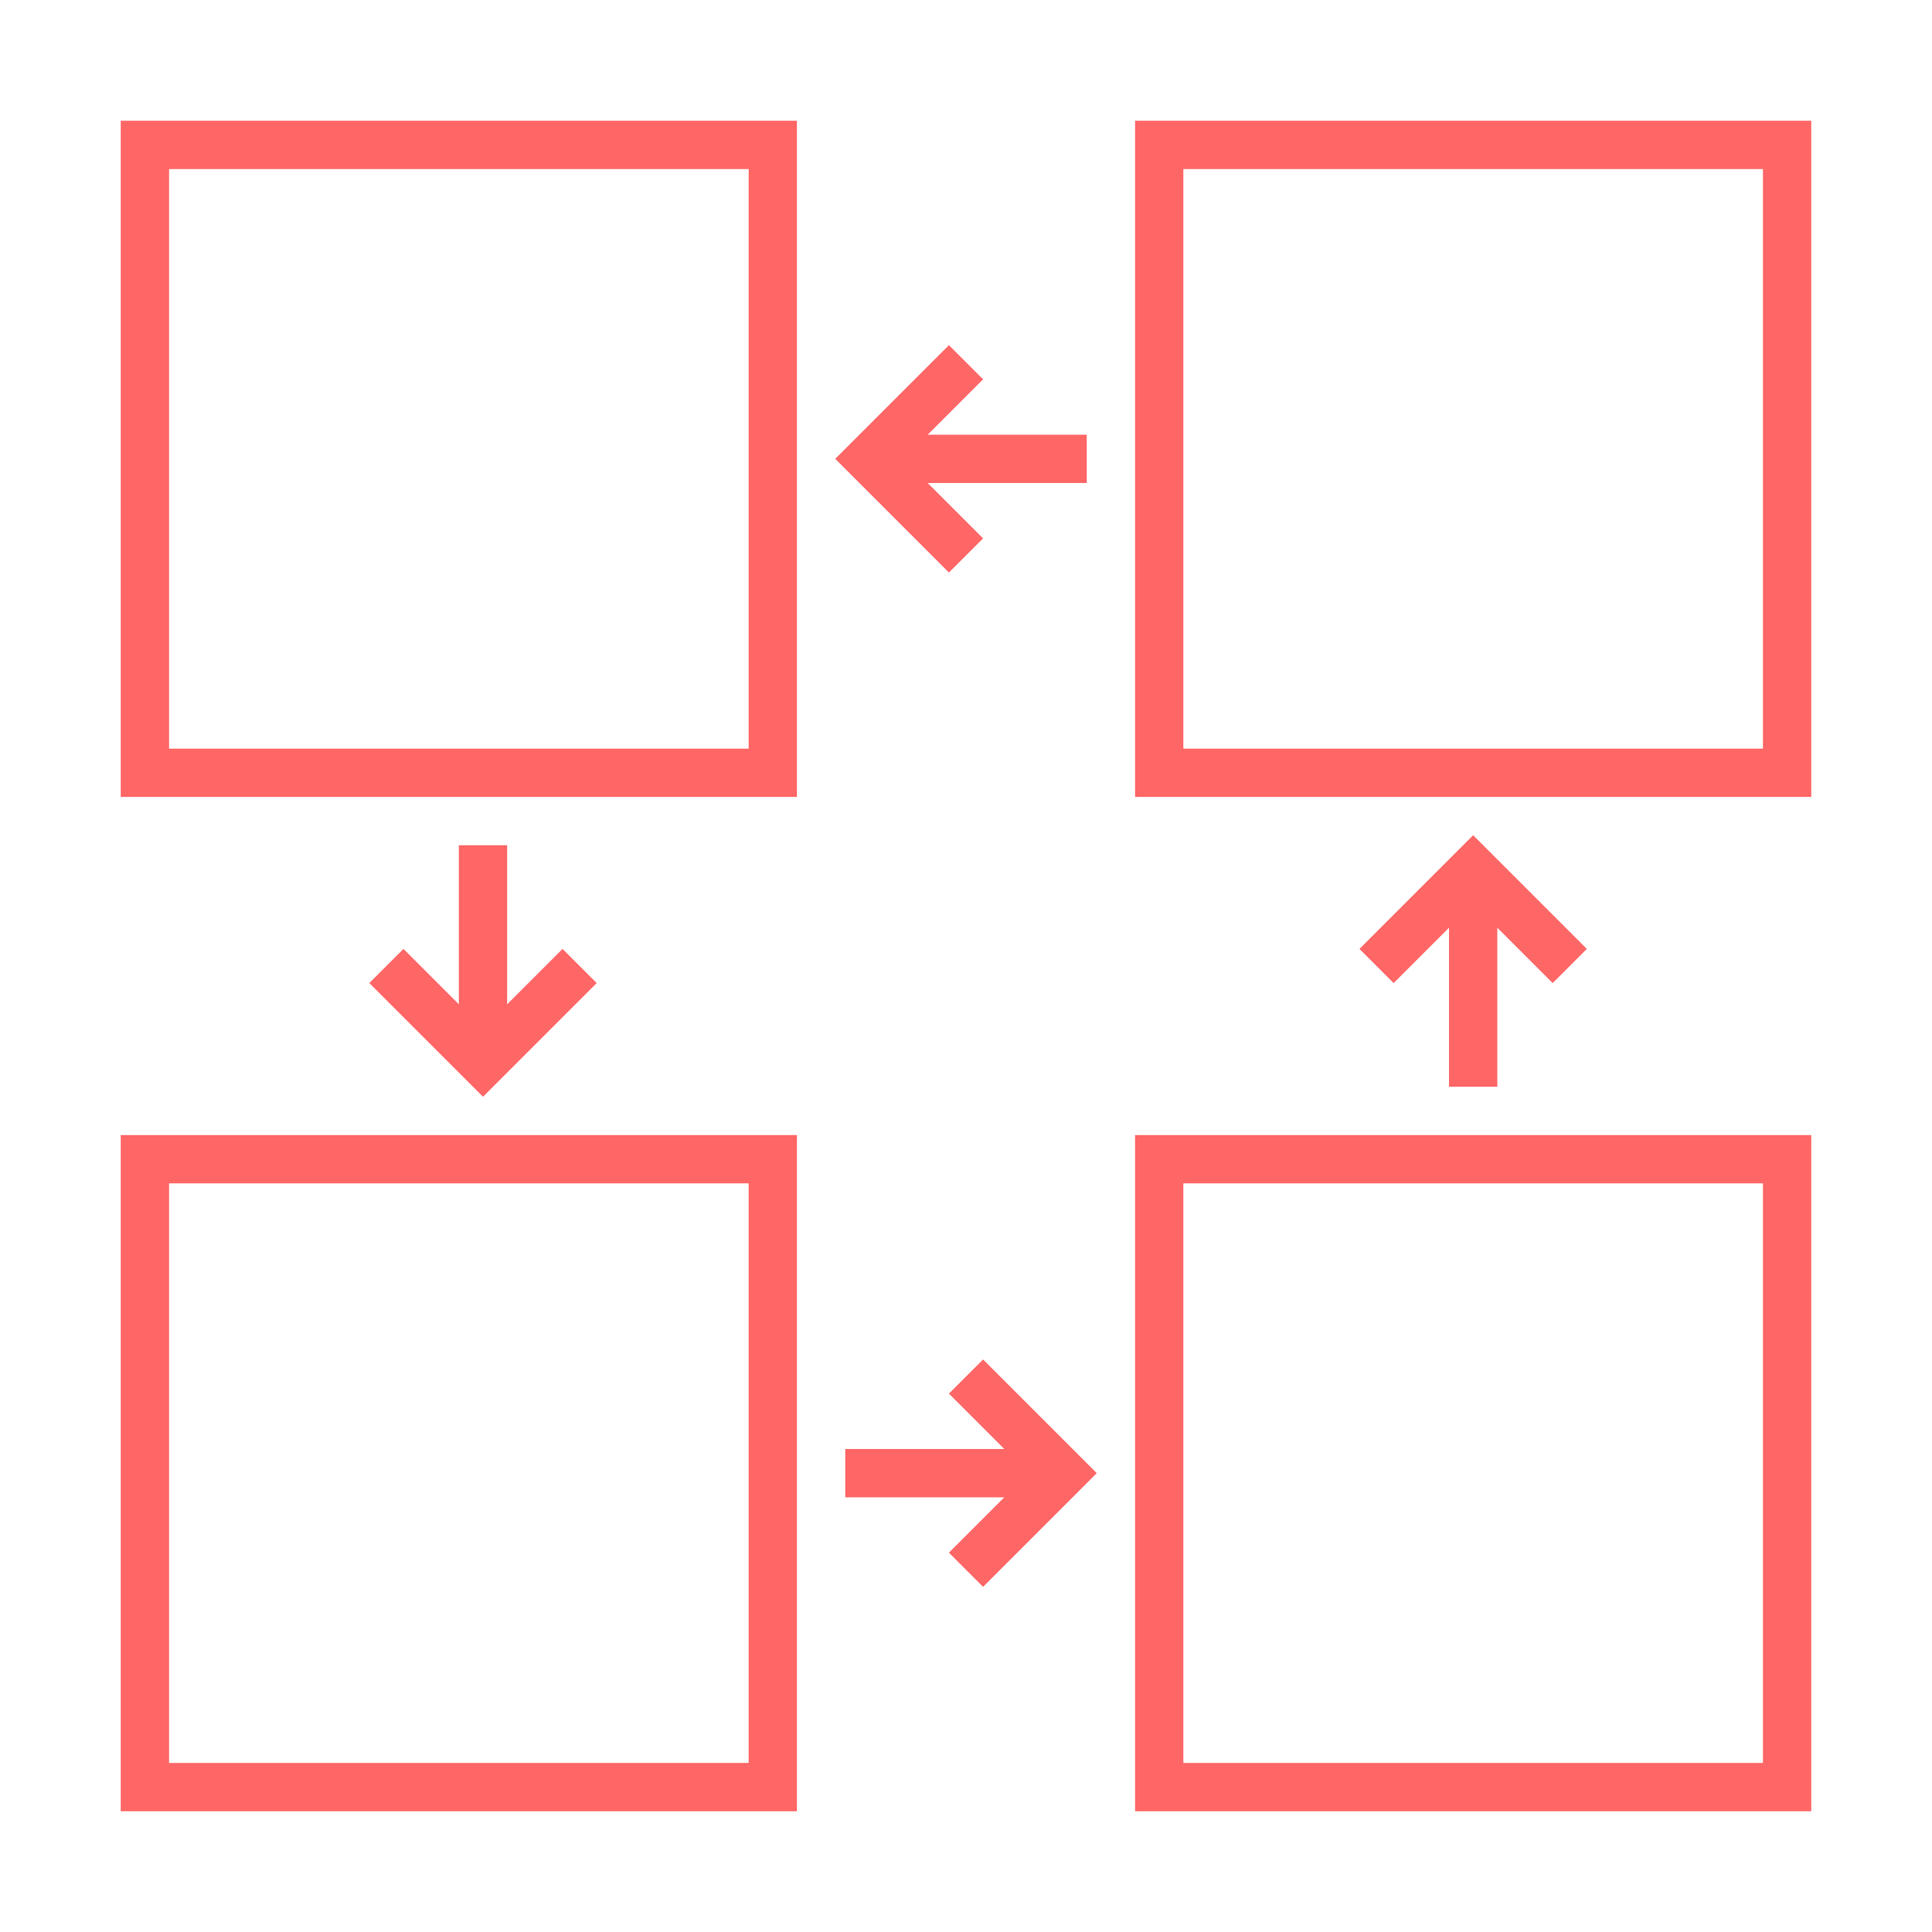
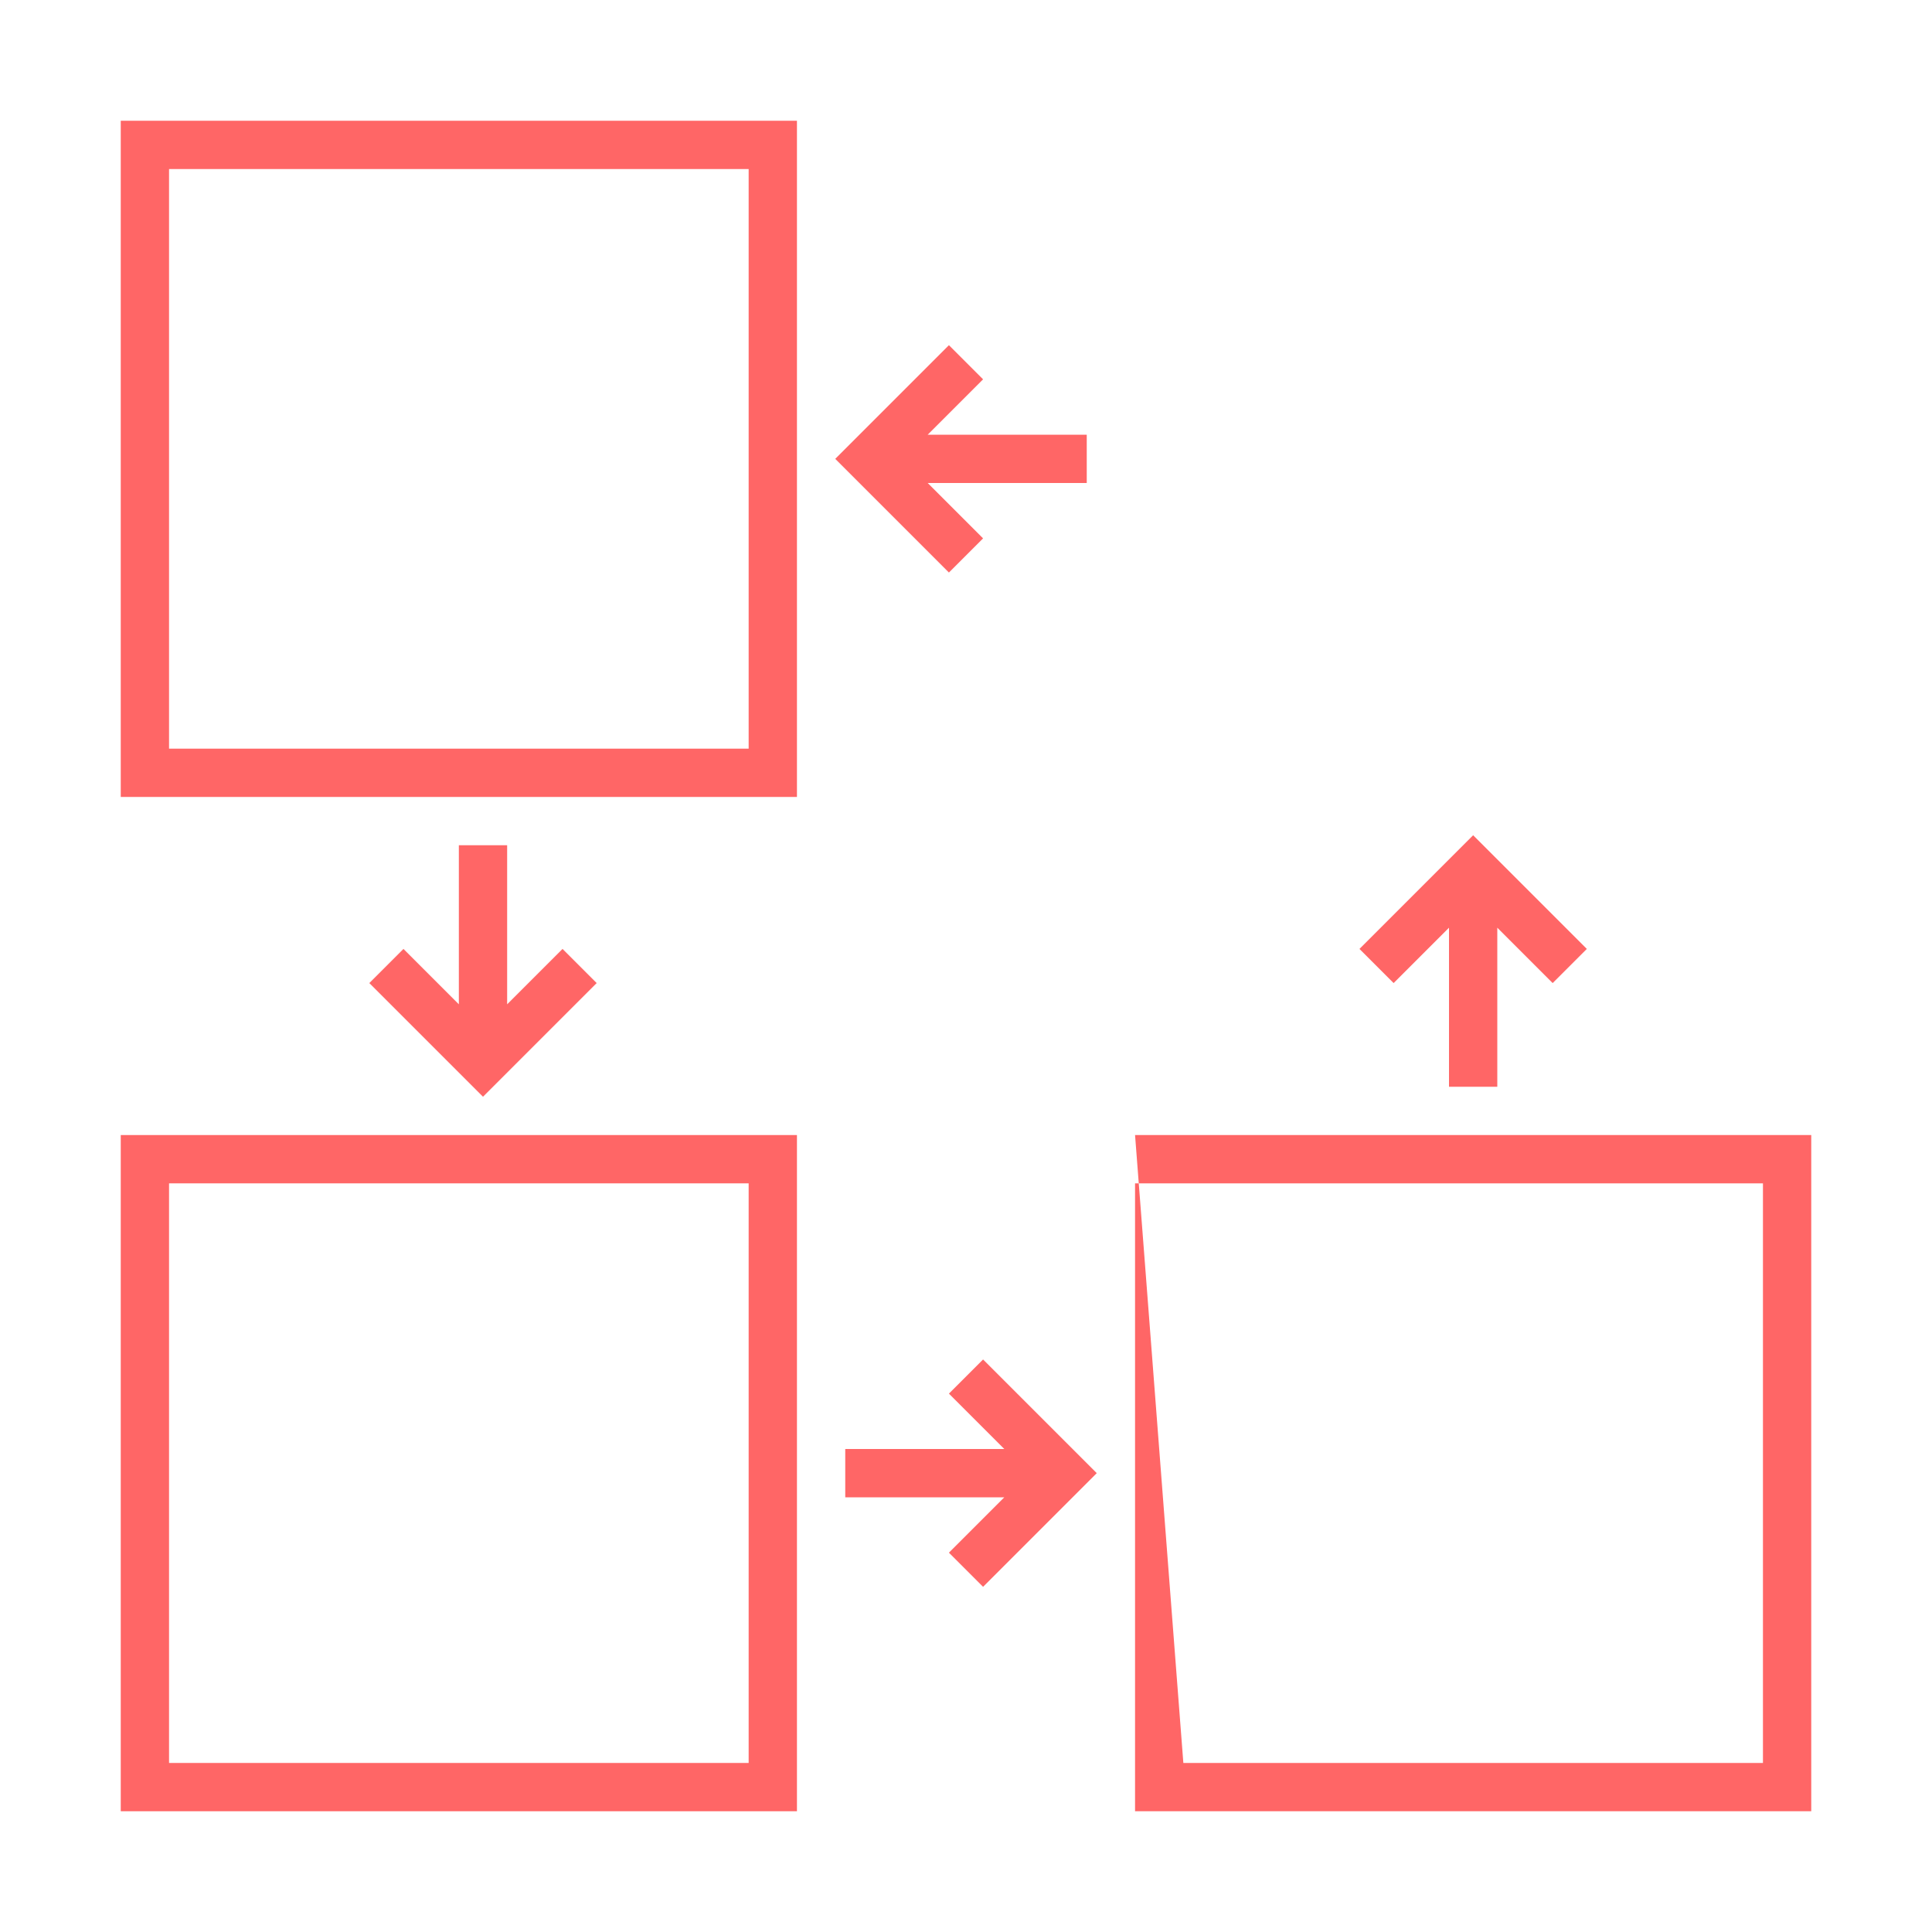
<svg xmlns="http://www.w3.org/2000/svg" width="80" height="80" viewBox="0 0 80 80" fill="none">
  <path fill-rule="evenodd" clip-rule="evenodd" d="M5 5H33V33H5V5ZM7 7H31V31H7V7Z" fill="#FF6666" />
-   <path fill-rule="evenodd" clip-rule="evenodd" d="M47 5H75V33H47V5ZM49 7H73V31H49V7Z" fill="#FF6666" />
  <path fill-rule="evenodd" clip-rule="evenodd" d="M5 47V75H33V47H5ZM7 49V73H31V49H7Z" fill="#FF6666" />
-   <path fill-rule="evenodd" clip-rule="evenodd" d="M47 47H75V75H47V47ZM49 73V49H73V73H49Z" fill="#FF6666" />
+   <path fill-rule="evenodd" clip-rule="evenodd" d="M47 47H75V75H47V47ZV49H73V73H49Z" fill="#FF6666" />
  <path d="M23.293 39.293L21 41.586V35H19V41.586L16.707 39.293L15.293 40.707L20 45.414L24.707 40.707L23.293 39.293Z" fill="#FF6666" />
  <path d="M60 38.414L57.707 40.707L56.293 39.293L61 34.586L65.707 39.293L64.293 40.707L62 38.414V45H60V38.414Z" fill="#FF6666" />
  <path d="M39.293 57.707L41.586 60H35V62H41.586L39.293 64.293L40.707 65.707L45.414 61L40.707 56.293L39.293 57.707Z" fill="#FF6666" />
  <path d="M38.414 20L40.707 22.293L39.293 23.707L34.586 19L39.293 14.293L40.707 15.707L38.414 18H45V20H38.414Z" fill="#FF6666" />
</svg>